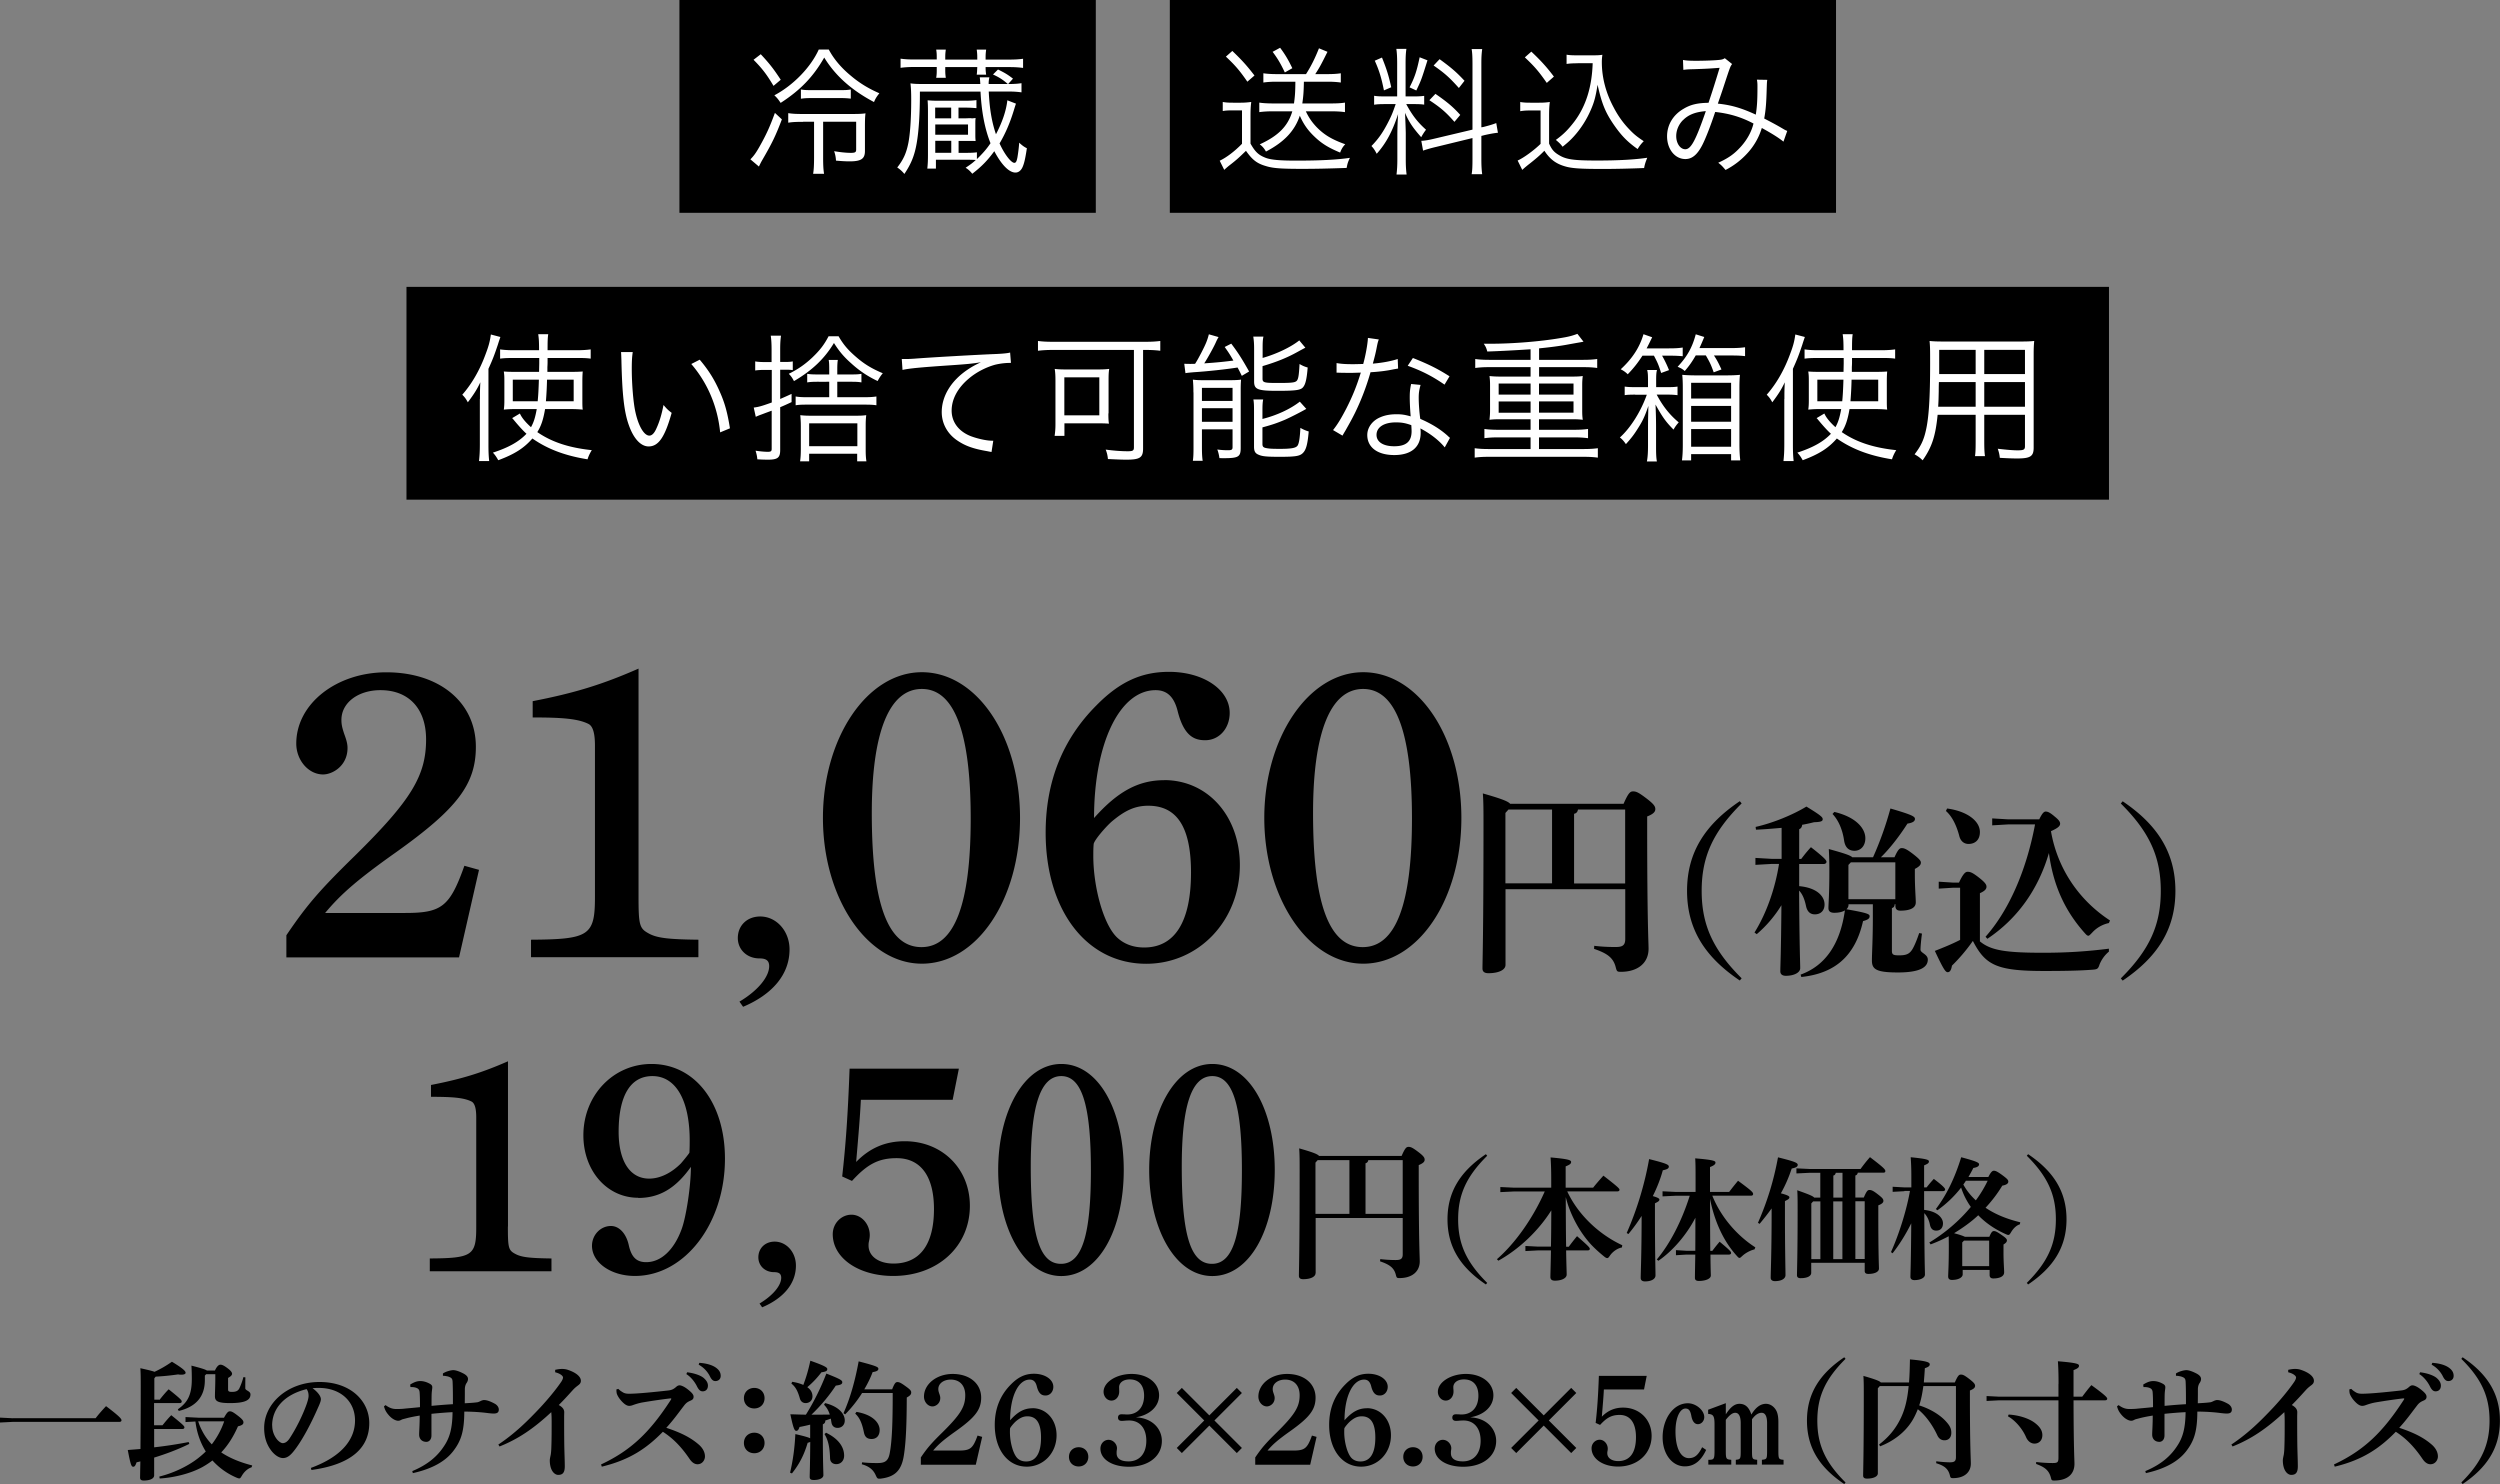
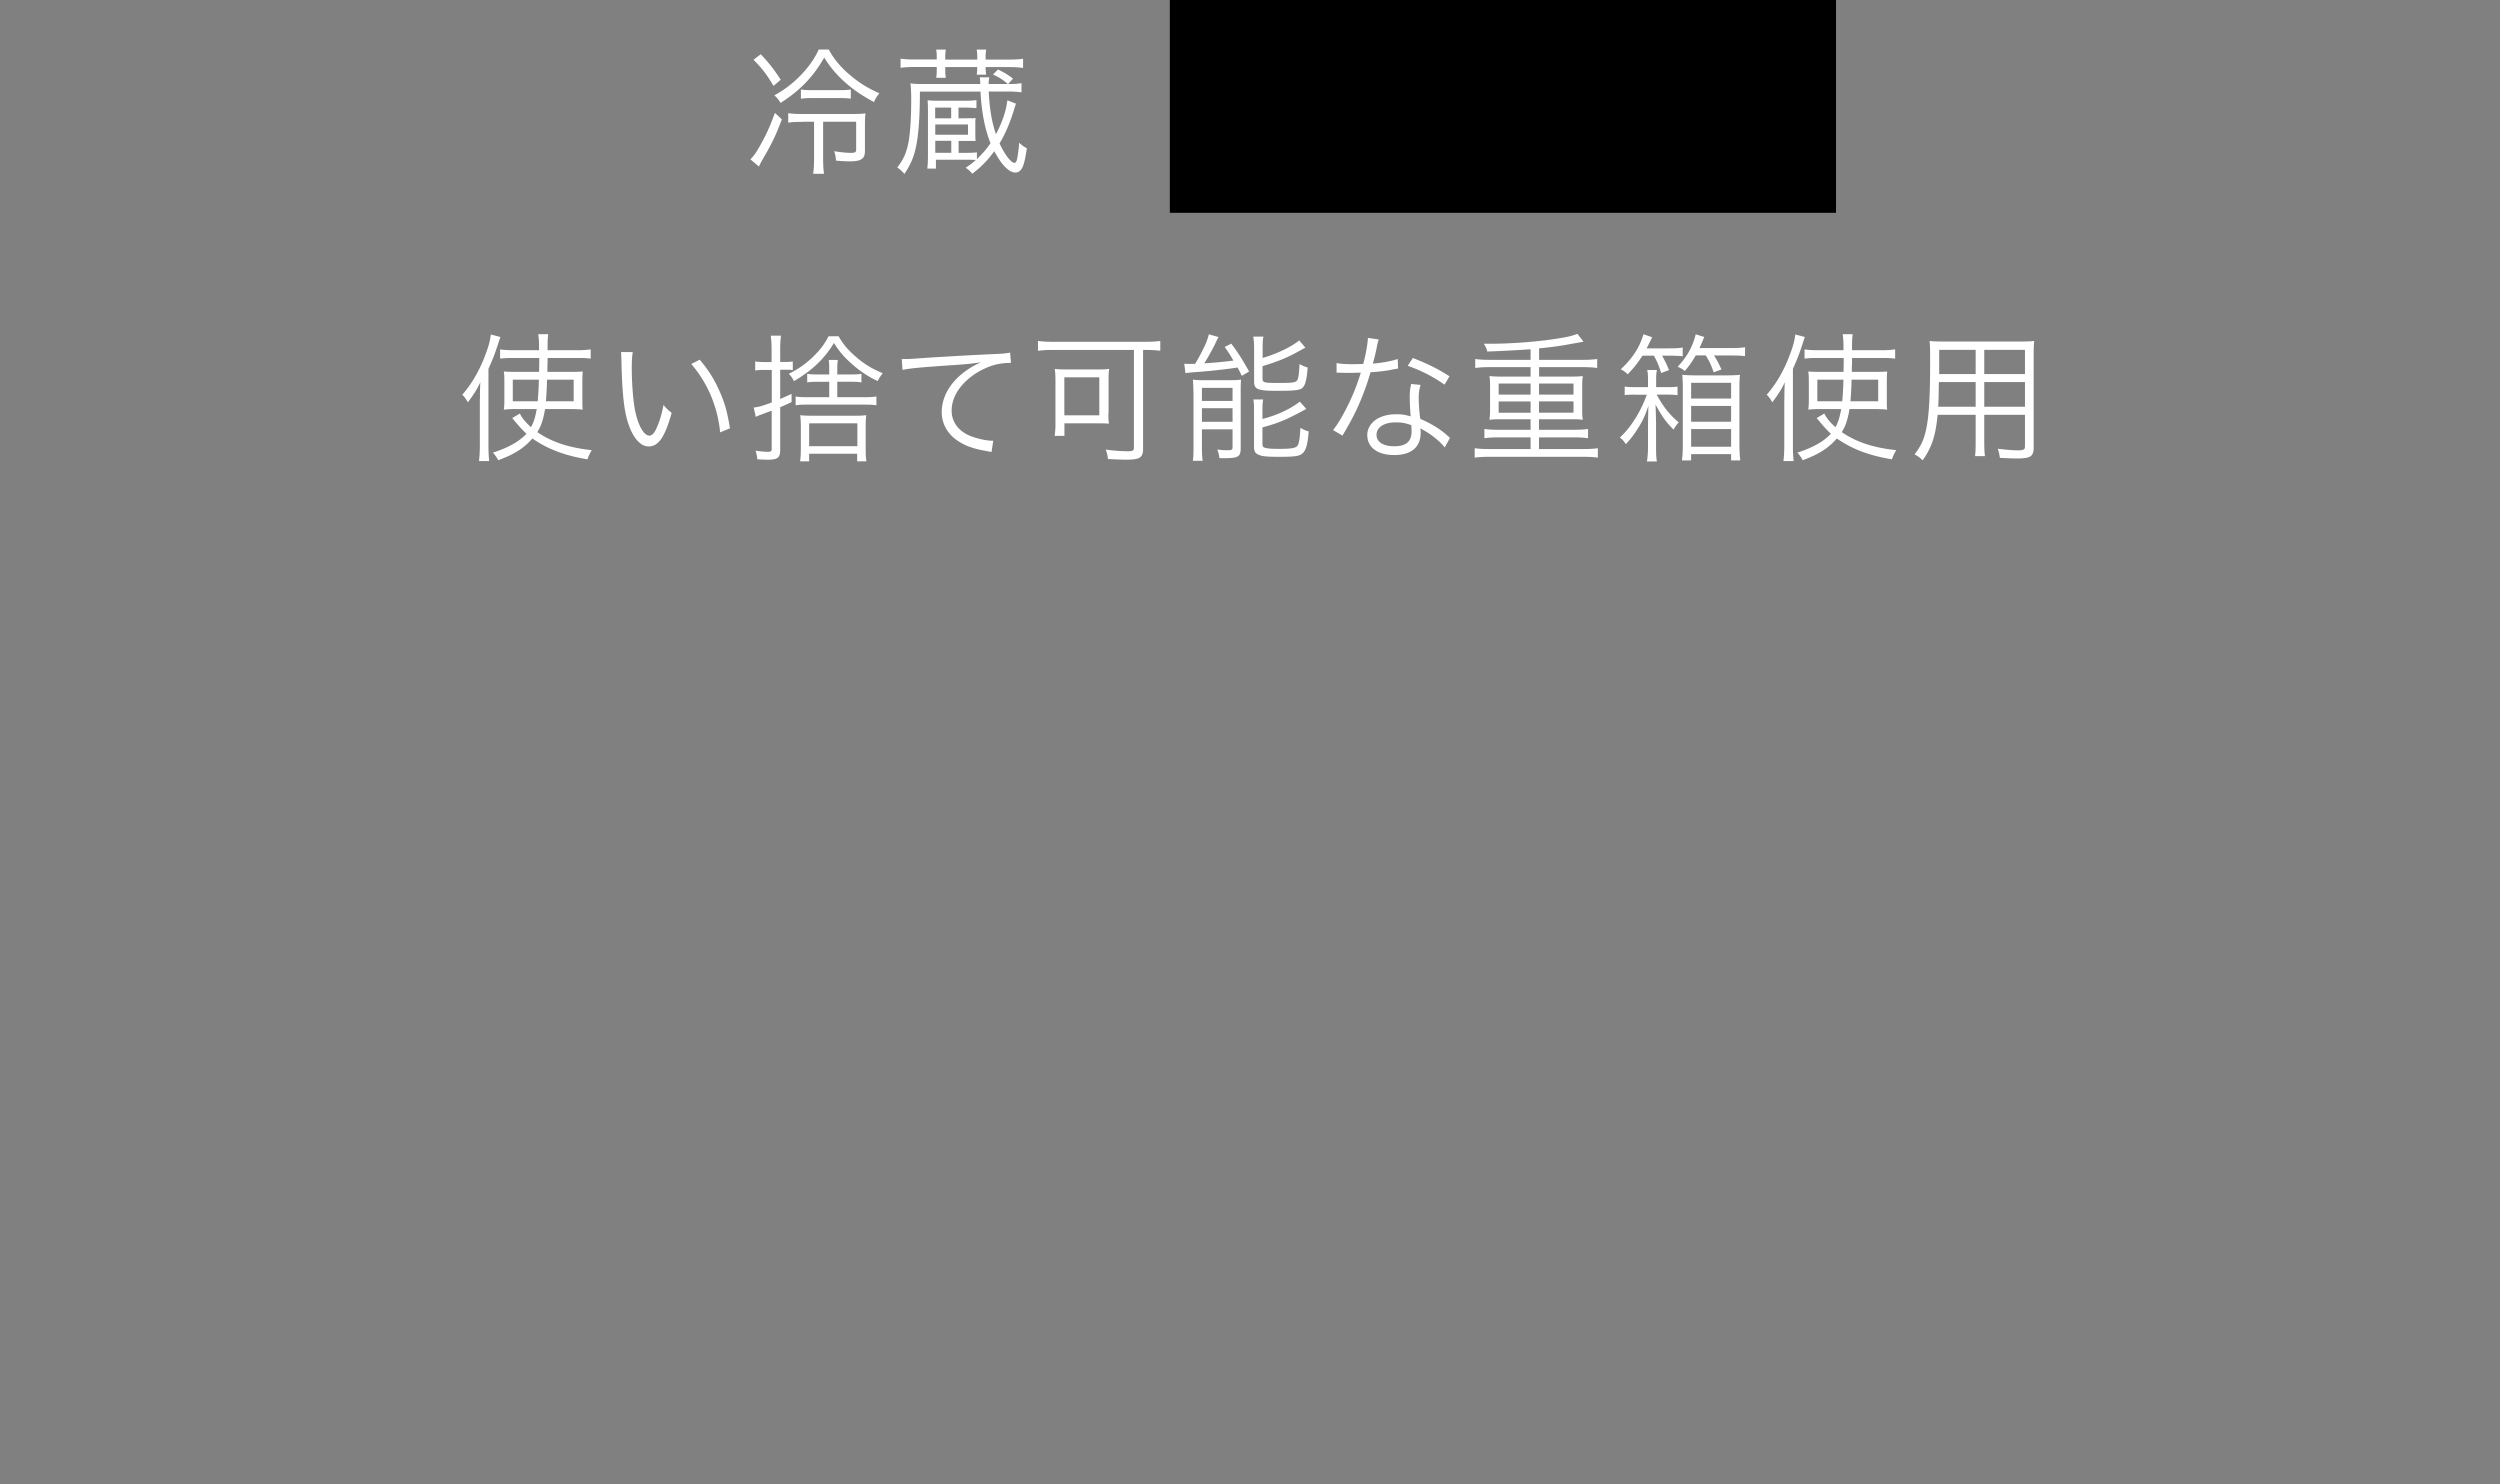
<svg xmlns="http://www.w3.org/2000/svg" id="_レイヤー_2" data-name="レイヤー 2" viewBox="0 0 270.19 160.39">
  <rect x="0" y="0" width="270.19" height="160.39" fill="#808080" stroke="none" />
  <defs>
    <style>.cls-1{fill:#fff}</style>
  </defs>
  <g id="_デザイン" data-name="デザイン">
-     <path d="M30.95 101.08c2.29-3.39 3.7-4.97 7.44-8.63 6.07-5.98 7.66-8.63 7.66-12.54 0-3.3-1.85-5.32-4.93-5.32-2.42 0-4.22 1.36-4.22 3.21 0 .53.09.88.31 1.54.26.7.35 1.1.35 1.5 0 1.94-1.63 2.86-2.64 2.86-1.58 0-2.9-1.54-2.9-3.34 0-4.31 4.36-7.7 9.73-7.7 5.76 0 9.68 3.26 9.68 8.05 0 4.05-2.02 6.69-8.63 11.4-4.09 2.9-5.94 4.49-7.66 6.56h8.63c3.96 0 4.84-.66 6.42-5.1l1.58.44-2.16 9.46H30.95v-2.38zm38.06-4.27c0 3.12.09 3.52 1.06 4.05.92.53 2.2.66 5.41.7v1.89H57.39v-1.89c6.29-.04 6.91-.44 6.91-4.62V80.57c0-1.19-.18-2.07-.7-2.33-1.14-.57-2.86-.7-6.03-.7v-1.76c4.53-.88 7.53-1.8 11.44-3.52v24.56zm10.91 11.44c2.07-1.23 3.21-2.73 3.21-3.83 0-.62-.35-.84-1.06-.84-1.36 0-2.33-.97-2.33-2.2 0-1.36 1.01-2.33 2.42-2.33 1.76 0 3.17 1.58 3.17 3.56 0 2.73-1.89 4.88-5.02 6.2l-.4-.57zm19.71-35.6c5.94 0 10.61 6.91 10.61 15.75s-4.66 15.75-10.61 15.75-10.69-7.13-10.69-15.75 4.75-15.75 10.69-15.75zm-.04 29.71c3.56 0 5.32-4.62 5.32-13.91s-1.76-13.99-5.28-13.99-5.41 4.66-5.41 13.42c0 9.77 1.72 14.48 5.37 14.48zm26.22-18.05c4.75 0 8.19 3.92 8.19 9.2 0 5.98-4.44 10.65-10.12 10.65-6.47 0-10.87-5.81-10.87-14.17 0-5.54 1.85-10.12 5.5-13.77 2.51-2.55 4.88-3.61 7.83-3.61 3.74 0 6.56 1.94 6.56 4.44 0 1.67-1.14 2.95-2.64 2.95-1.1 0-2.29-.35-2.99-3.17-.4-1.58-1.19-2.24-2.38-2.24-3.87 0-6.65 5.72-6.65 13.82 2.51-2.82 4.75-4.09 7.57-4.09zm-7.65 8.19c0 3.3 1.06 7.35 2.55 8.8.79.75 1.8 1.1 2.95 1.1 3.3 0 5.06-2.77 5.06-8.1 0-4.88-1.5-7.22-4.62-7.22-1.45 0-2.55.53-3.96 1.72-.7.62-1.89 2.02-1.94 2.42-.04.44-.04.88-.04 1.28zm29.17-19.85c5.94 0 10.61 6.91 10.61 15.75s-4.66 15.75-10.61 15.75-10.69-7.13-10.69-15.75 4.75-15.75 10.69-15.75zm-.05 29.71c3.56 0 5.32-4.62 5.32-13.91s-1.76-13.99-5.28-13.99-5.41 4.66-5.41 13.42c0 9.77 1.72 14.48 5.37 14.48zm15.43 1.92c0 .55-.75.9-1.85.9-.44 0-.64-.18-.64-.51 0-.81.11-3.7.11-15.6 0-1.43 0-2.38-.07-3.32 2.07.59 2.73.86 2.95 1.12h12.26c.53-1.21.73-1.34 1.03-1.34.33 0 .59.11 1.43.75s.97.88.97 1.17-.22.53-.88.79v.99c0 10.52.15 12.52.15 13.31 0 1.54-1.17 2.49-2.99 2.49-.4 0-.44-.04-.55-.46-.26-1.08-.95-1.54-2.35-2.02l.02-.33c.73.09 1.47.13 2.29.13.7 0 1.06-.13 1.06-.86V96.1h-12.94v8.19zm5.03-8.8v-7.99h-4.71l-.33.37v7.61h5.04zm7.9-7.99h-5.1c-.04.26-.18.42-.42.46v7.53h5.52v-7.99zm12.39 18.48c-3.74-2.52-5.7-5.53-5.7-9.69s1.96-7.17 5.7-9.69l.2.24c-3.11 3.09-4.32 5.78-4.32 9.45s1.21 6.36 4.32 9.45l-.2.24zm6.41-10.2c1.98.18 2.75 1.13 2.75 1.98 0 .65-.4 1.07-1.05 1.07-.59 0-.85-.42-.95-.89-.16-.75-.38-1.29-.75-1.68.04 6.28.12 7.8.12 8.38 0 .5-.69.83-1.56.83-.38 0-.59-.18-.59-.48 0-.57.08-1.96.12-7.15-.69 1.13-1.6 2.22-2.67 3.13l-.24-.18c1.31-2.1 2.24-4.79 2.65-7.41h-.81l-1.74.1v-.75l1.74.1h1.09v-3.35c-.91.08-1.84.16-2.77.2l-.04-.3c1.94-.44 4.06-1.33 5.49-2.2 1.66 1.01 1.76 1.17 1.76 1.37s-.16.3-.93.32c-.4.1-.83.2-1.29.28-.02.26-.14.4-.32.48v3.21h.22c.32-.42.59-.77 1.05-1.27 1.58 1.23 1.68 1.45 1.68 1.58s-.12.24-.32.24h-2.63v2.4zm.14 9.57c2.71-.97 4.3-3.33 4.81-6.95-.26.16-.63.26-1.15.26-.44 0-.63-.18-.63-.51 0-.48.1-1.49.1-3.96 0-.99-.02-1.72-.06-2.42 1.74.48 2.34.69 2.54.89h2.24a35.77 35.77 0 001.88-5.27c2.38.69 2.65.87 2.65 1.13 0 .24-.24.42-.81.5-.95 1.49-2 2.79-2.87 3.64h1.47c.36-.81.55-.99.77-.99.26 0 .51.08 1.25.65.67.52.83.73.83.91 0 .24-.14.42-.65.69v.63c0 1.41.1 2.48.1 2.99 0 .61-.63.89-1.66.89-.34 0-.54-.14-.54-.5v-.2h-.08c-.02.26-.1.36-.3.42v4.65c0 .42.22.46.79.46.75 0 1.11-.14 1.43-.67.26-.44.51-1.09.73-1.74l.3.06c-.1.73-.16 1.43-.16 1.74 0 .36.79.48.79 1.07 0 .77-.73 1.39-3.23 1.39-2.34 0-2.81-.34-2.81-1.29 0-.85.1-2.24.1-4.63v-1.45h-2.63v.08c0 .16-.08.32-.22.46 2.3.4 2.5.53 2.5.75 0 .24-.16.38-.71.53-.85 3.8-3.07 5.66-6.67 6.04l-.08-.26zm3.67-17.59c2.38.57 3.35 1.8 3.35 2.85 0 .85-.53 1.35-1.17 1.35-.69 0-1.03-.44-1.13-1.13-.16-1.09-.57-2.14-1.25-2.85l.2-.22zm1.78 5.45l-.26.28v3.7h5.07V93.2h-4.81zm27.9 9.64c-.46.38-.79.85-1.01 1.37-.16.5-.24.55-.75.59-1.29.1-2.81.14-5.23.14-5.13 0-6.36-.61-7.72-3.25-.69.99-1.49 1.92-2.26 2.67-.08.48-.22.71-.46.71s-.46-.32-1.39-2.3c.97-.38 1.88-.75 2.73-1.19v-5.64h-.73l-1.58.1v-.75l1.58.1h.61c.4-.87.67-1.17.91-1.17.28 0 .5.04 1.25.63.73.57.81.79.81.99 0 .24-.18.46-.71.69v5.21c1.19.99 2.81 1.23 6.85 1.23 2.52 0 4.69-.14 7.09-.44v.3zm-17.49-15.46c2.2.3 3.54 1.37 3.54 2.54 0 .87-.53 1.29-1.23 1.29-.48 0-.85-.3-.99-.83-.3-1.17-.79-2.16-1.45-2.73l.12-.26zm9.96 1.16c.34-.71.53-.83.69-.83.22 0 .46.1.95.52.42.34.61.55.61.79s-.2.46-.99.81c.71 4.1 3.07 7.49 6.38 9.65l-.12.28c-.67.14-1.33.5-1.82 1.05-.2.2-.3.32-.4.32-.12 0-.22-.1-.38-.28-2.22-2.48-3.43-5.27-3.88-8.66-1.17 4-3.45 7.13-6.65 9.27l-.2-.22c2.44-2.75 4.38-6.99 5.35-12.14h-2.93l-1.7.1v-.75l1.7.1h3.39zm8.81 17.2c3.11-3.09 4.32-5.78 4.32-9.45s-1.21-6.36-4.32-9.45l.2-.24c3.74 2.52 5.7 5.53 5.7 9.69s-1.96 7.17-5.7 9.69l-.2-.24zM54.89 132.56c0 2.27.06 2.56.77 2.94.67.38 1.6.48 3.94.51v1.38H46.45v-1.38c4.58-.03 5.02-.32 5.02-3.36v-11.9c0-.86-.13-1.5-.51-1.7-.83-.42-2.08-.51-4.38-.51v-1.28c3.3-.64 5.47-1.31 8.32-2.56v17.85zm14.08-3.11c-3.36 0-5.92-2.91-5.92-6.75 0-4.32 3.23-7.71 7.36-7.71 4.7 0 7.94 4.22 7.94 10.24 0 7.01-4.35 12.67-9.73 12.67-2.59 0-4.64-1.44-4.64-3.26 0-1.18.93-2.14 2.05-2.14.86 0 1.63.77 1.92 2.05.29 1.34.86 1.86 1.89 1.86 1.57 0 2.98-1.28 3.81-3.52.51-1.34 1.02-4.74 1.02-6.78-1.66 2.34-3.42 3.36-5.7 3.36zm5.57-6.17c0-4.38-1.5-6.98-4.03-6.98-2.37 0-3.65 2.11-3.65 6.02 0 3.17 1.22 5.06 3.3 5.06 1.15 0 2.37-.58 3.42-1.63.26-.29.93-1.12.93-1.18.03-.54.03-1.09.03-1.28zm7.55 17.6c1.5-.9 2.34-1.98 2.34-2.78 0-.45-.26-.61-.77-.61-.99 0-1.7-.7-1.7-1.6 0-.99.74-1.7 1.76-1.7 1.28 0 2.3 1.15 2.3 2.59 0 1.98-1.38 3.55-3.65 4.51l-.29-.42zm8.93-13.73c.38-3.39.61-6.53.8-11.65h11.81l-.67 3.36h-9.92c-.1 1.92-.22 3.33-.51 6.72 1.5-1.54 3.2-2.24 5.25-2.24 4.06 0 7.04 2.98 7.04 6.98 0 4.38-3.46 7.58-8.29 7.58-3.71 0-6.53-1.92-6.53-4.51 0-1.18.93-2.11 2.02-2.11S94 132.3 94 133.49c0 .22-.03.42-.1.74-.03.16-.03.26-.03.38 0 1.18 1.12 1.95 2.69 1.95 2.85 0 4.38-2.05 4.38-5.89 0-3.55-1.44-5.5-4.03-5.5-1.95 0-3.17.64-4.83 2.46l-1.06-.48zm23.68-12.16c4.03 0 6.75 5.02 6.75 11.46s-2.72 11.46-6.75 11.46-6.82-5.18-6.82-11.46 2.78-11.46 6.82-11.46zm-.03 21.6c2.34 0 3.23-3.33 3.23-10.11s-.9-10.18-3.2-10.18-3.3 3.36-3.3 9.76c0 7.14.86 10.53 3.26 10.53zm16.35-21.6c4.03 0 6.75 5.02 6.75 11.46s-2.72 11.46-6.75 11.46-6.82-5.18-6.82-11.46 2.78-11.46 6.82-11.46zm-.03 21.6c2.34 0 3.23-3.33 3.23-10.11s-.9-10.18-3.2-10.18-3.3 3.36-3.3 9.76c0 7.14.86 10.53 3.26 10.53zm11.19 1c0 .4-.54.66-1.34.66-.32 0-.46-.13-.46-.37 0-.59.08-2.69.08-11.35 0-1.04 0-1.73-.05-2.42 1.5.43 1.98.62 2.15.82h8.92c.38-.88.53-.98.75-.98.24 0 .43.08 1.04.54.61.46.7.64.7.85s-.16.38-.64.58v.72c0 7.65.11 9.11.11 9.68 0 1.12-.85 1.81-2.18 1.81-.29 0-.32-.03-.4-.34-.19-.78-.69-1.12-1.71-1.47l.02-.24c.53.06 1.07.1 1.66.1.51 0 .77-.1.77-.62v-3.92h-9.41v5.95zm3.66-6.4v-5.81h-3.43l-.24.27v5.54h3.67zm5.75-5.81h-3.71c-.03.19-.13.3-.3.34v5.47h4.02v-5.81zm9 13.44c-2.72-1.83-4.15-4.02-4.15-7.04s1.43-5.21 4.15-7.04l.14.17c-2.26 2.25-3.14 4.21-3.14 6.87s.88 4.62 3.14 6.87l-.14.17zm14.71-4c-.5.09-1.01.45-1.31.89-.13.19-.19.26-.29.26-.07 0-.16-.04-.29-.14-.5-.4-.99-.84-1.44-1.31-1.07-1.17-1.87-2.56-2.42-4.05-.13-.36-.23-.72-.33-1.09.01 1.79.01 3.57.04 5.36h.29c.27-.37.55-.73.89-1.14 1.28 1.11 1.38 1.25 1.38 1.38 0 .09-.09.16-.23.16h-2.33c.03 1.69.06 2.3.06 2.61 0 .4-.56.66-1.28.66-.32 0-.48-.14-.48-.39 0-.32.03-1.01.06-2.88h-1.41l-1.35.07v-.55l1.35.07h1.41c.03-1.31.03-2.61.04-3.92-1.37 2.19-3.47 4.19-5.72 5.44l-.16-.16c2-1.73 3.92-4.48 5.17-7.32h-3.33l-1.47.07v-.55l1.47.07h4.03v-.92c0-1.02-.03-1.74-.07-2.35 1.92.17 2.22.29 2.22.49s-.16.3-.59.48v2.3h2.97c.27-.35.68-.82 1.11-1.3 1.6 1.24 1.74 1.4 1.74 1.53 0 .1-.09.17-.23.17h-5.42c1.17 2.52 3.43 4.65 5.95 5.82l-.04.22zm.51-1.57c1.09-2.46 1.94-5.26 2.42-7.98 1.79.45 2.13.59 2.13.81 0 .2-.17.3-.65.4-.24.88-.6 1.83-1.08 2.79.5.14.71.26.71.36 0 .17-.12.24-.48.42v1.37c0 3.83.06 5.89.06 6.42 0 .39-.45.65-1.14.65-.3 0-.46-.14-.46-.37 0-.58.1-2.69.1-6.71-.43.68-.91 1.34-1.43 1.96l-.19-.12zm9.26-4c.91 2.26 2.64 4.28 4.64 5.56l-.09.22c-.43.1-.95.37-1.3.69-.16.14-.23.23-.32.23s-.16-.07-.29-.22c-1.47-1.61-2.42-3.76-2.9-6.17.01 1.87.01 3.76.03 5.63h.22c.27-.36.5-.65.79-.99 1.17.97 1.24 1.09 1.24 1.22 0 .1-.09.17-.23.17h-2c.01 1.64.04 2.09.04 2.26 0 .36-.58.59-1.3.59-.29 0-.42-.12-.42-.33 0-.27.01-.89.04-2.52h-.95l-1.14.07v-.55l1.14.07h.95c.01-1.2.01-2.38.01-3.57-.95 1.84-2.45 3.59-4 4.65l-.17-.14c1.4-1.66 2.69-4.12 3.56-6.89h-1.5l-1.44.07v-.55l1.44.07h2.13v-1.4c0-.99 0-1.63-.04-2.23 2.06.17 2.19.29 2.19.46 0 .16-.12.3-.59.48v2.69h2.07c.3-.4.59-.76.96-1.21 1.48 1.09 1.63 1.25 1.63 1.44 0 .12-.1.17-.2.17h-4.22zm4.93 2.89c1.02-2.33 1.7-4.57 2.16-7.06 1.79.45 2.13.59 2.13.81 0 .2-.17.3-.65.4-.3.92-.68 1.8-1.17 2.68.66.17.92.3.92.42 0 .17-.12.24-.48.42v1.37c0 3.89.06 6.09.06 6.63 0 .39-.45.65-1.14.65-.3 0-.46-.14-.46-.37 0-.58.1-2.85.1-6.94v-.55c-.39.55-.82 1.09-1.3 1.67l-.19-.12zm11.43-2.71c.32-.75.43-.82.62-.82.2 0 .39.07.89.46.52.4.61.53.61.72 0 .17-.14.32-.55.48v.92c0 4.55.07 5.62.07 5.91 0 .36-.46.58-1.15.58-.26 0-.39-.1-.39-.32v-.88h-5.78v1.08c0 .36-.43.58-1.15.58-.26 0-.39-.1-.39-.32 0-.5.07-2.2.07-6.99 0-.94 0-1.63-.04-2.19 1.28.45 1.7.63 1.83.79h.66v-2.68h-1.14l-1.44.07v-.55l1.44.07h5.49c.29-.4.63-.84 1.02-1.28 1.51 1.15 1.66 1.33 1.66 1.51 0 .12-.1.17-.2.17h-2.78c-.03.17-.12.27-.26.3v2.38h.91zm-5.47.41l-.2.22v6.02h.98v-6.24h-.78zm3.17-3.09h-.73c-.03.17-.12.27-.26.3v2.38h.99v-2.68zm-1 3.09v6.24h.99v-6.24h-.99zm3.4 6.23v-6.24h-1.01v6.24h1.01zm4.29-7.33l-1.27.07v-.55l1.27.07h.75v-1.17c0-.89-.03-1.53-.07-2.09 1.7.17 1.97.27 1.97.45 0 .19-.13.26-.52.43v2.38h.27c.23-.3.45-.56.78-.92 1.17.89 1.22 1.05 1.22 1.15s-.09.17-.23.17h-2.04v2.03c1.47.16 2.04.89 2.04 1.45 0 .43-.22.79-.73.79-.33 0-.59-.16-.69-.68-.1-.5-.33-.92-.6-1.21.01 5.13.07 6.24.07 6.64 0 .36-.5.6-1.14.6-.27 0-.43-.13-.43-.35 0-.4.06-1.44.09-5.79-.55 1.11-1.22 2.22-2.02 3.24l-.17-.13c.91-2.02 1.71-4.64 2.05-6.61h-.59zm2.67 5.56c1.7-1.02 3.26-2.35 4.51-3.86-.46-.65-.81-1.35-1.05-2.09-.76.98-1.64 1.8-2.56 2.45l-.17-.13c1.14-1.5 2.03-3.3 2.74-5.6 1.6.43 1.93.58 1.93.76 0 .17-.12.32-.62.4-.16.33-.35.66-.53.98h2.15c.29-.58.45-.68.6-.68.17 0 .33.06.85.43.63.46.71.58.71.75 0 .19-.19.35-.65.43-.53.88-1.14 1.67-1.81 2.39 1.05.71 2.3 1.22 3.75 1.57l-.04.22c-.39.12-.72.46-.95.85-.13.22-.19.3-.3.3-.07 0-.17-.04-.3-.1-1.12-.5-2.13-1.18-2.95-2.03-.79.75-1.69 1.37-2.61 1.94.32.09.62.17.94.29.07.03.16.06.23.1H215c.2-.48.32-.62.48-.62.19 0 .33.06.89.45.42.29.53.42.53.55 0 .16-.1.29-.37.45v.88c0 .99.07 1.76.07 2.13 0 .45-.5.66-1.18.66-.25 0-.39-.12-.39-.37v-.55h-2.91v.48c0 .3-.4.6-1.17.6-.26 0-.4-.13-.4-.37 0-.35.07-1.12.07-3.26 0-.36-.01-.69-.01-1.09-.63.33-1.28.63-1.96.88l-.12-.19zm6.49 2.55v-2.77h-2.72l-.19.2v2.56h2.91zm-2.52-9.23c-.09.14-.17.27-.27.4.35.65.82 1.22 1.35 1.71.49-.66.92-1.37 1.28-2.12h-2.36zm6.59 11.03c2.26-2.25 3.14-4.21 3.14-6.87s-.88-4.62-3.14-6.87l.14-.17c2.72 1.83 4.15 4.02 4.15 7.04s-1.43 5.21-4.15 7.04l-.14-.17zM1.4 153.27h8.94c.34-.45.73-.88 1.12-1.3 1.54 1.16 1.67 1.39 1.67 1.53 0 .1-.08.17-.22.17H1.4l-1.4.07v-.53l1.4.07zm15.88-2.03c.29-.36.6-.74.95-1.09 1.36 1.09 1.41 1.19 1.41 1.32 0 .1-.08.17-.22.17h-2.77v2.4h.91c.29-.36.6-.74.95-1.09 1.36 1.09 1.42 1.19 1.42 1.32 0 .1-.08.17-.22.17h-3.05v1.98c1.36-.15 2.59-.35 3.73-.57l.07.2c-1.26.62-2.54 1.09-3.8 1.48v1.92c0 .35-.45.56-1.13.56-.27 0-.39-.1-.39-.31s.01-.7.03-1.76c-.14.04-.27.07-.41.1-.11.32-.2.48-.35.48-.2 0-.29-.15-.6-1.81.48-.04.92-.07 1.37-.11.01-1.48.03-3.64.03-6.75 0-.81 0-1.41-.04-1.98.81.18 1.27.29 1.53.39.63-.29 1.29-.67 1.88-1.09 1.34.81 1.48 1.05 1.48 1.2 0 .11-.15.2-.45.2-.11 0-.22 0-.36-.03-.76.11-1.61.2-2.42.24l-.15.18v2.31h.63zm2.77 2.44v-.53l1.4.07h2.76c.32-.57.45-.69.63-.69s.34.06.94.53c.43.34.53.5.53.66 0 .18-.1.32-.59.43-.48 1.09-1.06 2.03-1.81 2.82.9.6 1.99 1.06 3.35 1.41l-.07.2c-.45.15-.81.5-1.05.91-.13.21-.17.29-.29.29-.07 0-.15-.03-.28-.08a7.431 7.431 0 01-2.61-1.86c-.32.25-.69.49-1.06.7-1.26.7-3.08 1.16-4.64 1.25l-.04-.21c1.43-.35 2.97-1.05 4.12-1.93.32-.25.62-.5.9-.78-.62-1.01-.97-2.07-1.12-3.24l-1.06.06zm2.23-5.16l-.14.15v.49c0 1.81-.99 2.89-2.82 3.33l-.1-.18c1.06-.73 1.51-1.57 1.51-3.26 0-.5-.01-.94-.04-1.46 1.05.27 1.5.41 1.67.53h.87c.24-.52.45-.63.59-.63.17 0 .36.07.77.38.34.25.49.45.49.6s-.14.29-.43.45v1.26c0 .2.13.25.42.25.42 0 .67-.1.81-.41.17-.36.32-.78.43-1.19l.21.03c-.01.42-.01.95-.01 1.18 0 .25.56.29.56.66 0 .6-.53.94-2.2.94-1.32 0-1.64-.2-1.64-.74 0-.38.04-1.22.04-1.89v-.49h-.99zm-.86 5.09c.11.35.24.67.41.99.28.56.63 1.05 1.06 1.5.57-.74 1.04-1.6 1.34-2.49h-2.82zm12.17 5.04c3.47-1.27 4.78-3.18 4.78-5.13 0-2.1-1.6-3.52-3.92-3.52-.25 0-.48.01-.67.03.66.49.9.92.9 1.19 0 .28-.22.71-.45 1.23-.56 1.26-1.44 3-2.31 4.16-.46.62-.83.97-1.34.97-.43 0-.94-.35-1.32-.88-.45-.63-.71-1.37-.71-2.38 0-2.65 2.55-4.96 5.98-4.96s5.38 2.11 5.38 4.44c0 2.62-1.86 4.47-6.25 5.07l-.06-.22zm-4.17-4.59c0 .57.18 1.04.46 1.43.18.25.48.48.67.48.25 0 .5-.14.74-.5.7-1.06 1.37-2.4 1.82-3.63.1-.28.24-.71.24-.98 0-.21-.03-.48-.21-.73-2.41.59-3.73 2.09-3.73 3.94zm15.14 4.93c1.78-.74 2.77-1.69 3.43-2.7.62-.92.9-1.93.92-3.67-.8.04-1.6.11-2.28.18v2.34c0 .43-.25.69-.55.69-.5 0-.78-.34-.78-.78 0-.38.06-1.01.06-2.06-.5.08-1.01.18-1.4.28-.2.06-.45.11-.53.15-.14.07-.24.13-.39.13-.28 0-.69-.21-1.04-.62-.29-.34-.41-.59-.5-.94l.17-.13c.38.28.73.42 1.12.42.25 0 .57 0 .84-.03.57-.06 1.12-.1 1.76-.17 0-.53 0-1.12-.04-1.61-.03-.35-.22-.43-.42-.5a1.49 1.49 0 00-.43-.06h-.14l-.03-.27c.46-.29.78-.38 1.09-.38.35 0 .7.11 1.01.28.21.11.29.22.29.39 0 .13-.03.27-.04.39-.03.24-.04.42-.04 1.62.73-.07 1.44-.13 2.31-.18 0-.8 0-1.65-.03-2.31-.01-.32-.04-.45-.21-.56-.04-.03-.22-.11-.36-.14-.15-.03-.31-.06-.48-.06v-.25c.31-.21.84-.36 1.13-.36.22 0 .6.11 1.08.36.42.22.5.43.5.6 0 .15-.07.31-.14.41-.13.18-.2.43-.2.71 0 .41 0 .87-.01 1.5.5-.03.81-.04 1.3-.1.15-.01.28-.08.43-.15.08-.04.25-.1.35-.1.31 0 .71.15 1.15.39.29.15.45.41.45.64 0 .34-.22.43-.56.43-.28 0-.78-.07-1.04-.1-.67-.07-1.46-.11-2.13-.11-.01 2.13-.34 3.17-1.22 4.3-.8 1.02-2.14 1.86-4.34 2.35l-.07-.25zm15.43-10.94c.25-.06.5-.1.76-.1.22 0 .43.03.63.1.81.27 1.4.7 1.4 1.18 0 .27-.17.39-.28.48-.2.15-.36.27-.6.53-.56.62-.94 1.04-1.51 1.61.46.25.59.52.59.77 0 .1-.01.32-.01.55 0 .71 0 1.62.01 2.56.01 1.15.06 2.05.06 2.75s-.25.92-.71.92c-.41 0-.91-.48-.91-1.58 0-.14.06-.41.1-.59.03-.17.06-.46.07-.9.03-.73.03-1.86.03-2.56 0-.55-.01-.84-.04-1.15-1.88 1.75-3.54 2.89-5.59 3.71l-.13-.21c1.77-1.18 3.14-2.52 4.51-3.98.85-.91 1.75-2 2.3-2.82.11-.17.18-.34.18-.45 0-.14-.24-.41-.85-.56v-.27zm6.85 2.07c.13.13.25.22.48.36.18.11.39.15.67.15.95 0 2.86-.2 4.2-.35.41-.04.62-.15.91-.41.11-.1.24-.15.34-.15.15 0 .45.1.83.39.56.43.69.64.69.84s-.08.32-.32.42c-.25.11-.46.21-.7.53-.62.8-1.13 1.54-1.93 2.41 1.6.53 2.63 1.06 3.47 1.78.42.35.71.81.71 1.32 0 .36-.27.84-.81.84-.25 0-.55-.13-.85-.57-.78-1.15-1.67-2.16-2.89-2.94-1.71 1.75-3.54 3.03-6.6 3.77l-.08-.24c3.29-1.54 5.31-3.54 7.52-6.95.03-.04.07-.11.07-.15 0-.03-.04-.04-.08-.04-.03 0-.07.01-.1.01-1.08.13-2.12.29-2.94.43-.34.06-.71.17-1.04.29-.1.04-.25.08-.38.08-.24 0-.52-.15-.91-.6-.29-.34-.42-.63-.45-.77-.03-.15-.03-.29-.03-.41l.22-.06zm7.41-1.81c.55.06 1.33.25 1.77.59.29.24.49.52.49.85 0 .41-.25.62-.57.62-.28 0-.45-.2-.64-.59-.22-.43-.63-.97-1.12-1.27l.08-.2zm1.33-1.02c.6.04 1.27.17 1.75.49.41.28.56.57.56.92s-.25.56-.57.56c-.2 0-.38-.08-.59-.5a2.92 2.92 0 00-1.22-1.27l.07-.2zm7.05 3.82c0 .64-.46 1.11-1.11 1.11s-1.12-.46-1.12-1.11.48-1.11 1.12-1.11 1.11.46 1.11 1.11zm0 4.84c0 .64-.46 1.11-1.11 1.11s-1.12-.46-1.12-1.11.48-1.11 1.12-1.11 1.11.46 1.11 1.11zm4.93-1.98c-.41.1-.84.2-1.15.25-.1.32-.21.42-.35.42-.18 0-.31-.2-.64-1.79.6.01 1.15.04 1.68.04.83-1.32 1.58-2.82 2.21-4.44 1.58.62 1.72.74 1.72.94 0 .18-.13.29-.7.36-.7 1.06-1.54 2.09-2.63 3.14.66 0 1.32 0 1.98-.01-.14-.45-.34-.78-.62-1.06l.11-.18c1.4.34 2.13 1.11 2.13 1.88 0 .5-.35.8-.78.8-.35 0-.6-.2-.66-.59-.03-.14-.04-.28-.07-.41-.2.07-.39.14-.59.2-.01.27-.1.32-.27.42v.94c0 3.19.06 4.2.06 4.55 0 .31-.42.52-1.02.52-.34 0-.46-.08-.46-.34 0-.28.04-1.09.06-3.78-.07.04-.15.07-.28.1-.34 1.15-.81 2.2-1.7 3.31l-.2-.08c.32-1.37.49-2.62.57-4.17.97.22 1.4.35 1.6.45V154zm-1.94-4.63c.5.08.9.2 1.2.34.34-.91.55-1.64.76-2.62 1.71.6 1.83.76 1.83.91 0 .18-.14.28-.63.34-.43.56-.9 1.08-1.53 1.61.41.29.56.64.56.99 0 .46-.34.73-.74.73-.29 0-.53-.17-.62-.49-.24-.85-.48-1.27-.92-1.62l.08-.18zm3.65 5.5c1.29.62 1.96 1.5 1.96 2.48 0 .57-.38.92-.85.92-.36 0-.66-.21-.67-.64-.04-1.25-.21-1.95-.6-2.61l.17-.15zm7.15-4.69c.27-.69.39-.78.57-.78.2 0 .38.08.9.46.49.35.59.48.59.66 0 .21-.11.34-.48.55-.01 2.66-.07 4.69-.31 6.22-.25 1.68-.98 2.35-2.48 2.54-.07.01-.13.01-.18.01-.21 0-.25-.08-.38-.36-.27-.62-.73-.98-1.51-1.2l.03-.21c.53.06.99.08 1.65.08.81 0 1.18-.2 1.34-1.08.25-1.33.32-3.31.32-6.49h-3.31c-.52.83-1.15 1.62-1.83 2.31l-.18-.13c.71-1.57 1.25-3.47 1.64-5.6 2 .52 2.13.62 2.13.81 0 .15-.13.28-.62.35-.22.6-.53 1.23-.9 1.86h3zm-3.86 2.44c1.82.31 2.51 1.22 2.51 1.96 0 .62-.35.97-.87.97-.48 0-.73-.22-.83-.71-.21-1.04-.48-1.61-.94-2.03l.13-.18zm6.95 4.94c.73-1.08 1.18-1.58 2.37-2.75 1.93-1.91 2.44-2.75 2.44-3.99 0-1.05-.59-1.69-1.57-1.69-.77 0-1.34.43-1.34 1.02 0 .17.03.28.1.49.08.22.11.35.11.48 0 .62-.52.91-.84.91-.5 0-.92-.49-.92-1.06 0-1.37 1.39-2.45 3.1-2.45 1.83 0 3.08 1.04 3.08 2.56 0 1.29-.64 2.13-2.75 3.63-1.3.92-1.89 1.43-2.44 2.09h2.75c1.26 0 1.54-.21 2.05-1.62l.5.14-.69 3.01h-5.94v-.76zm12.07-5.34c1.51 0 2.61 1.25 2.61 2.93 0 1.91-1.41 3.39-3.22 3.39-2.06 0-3.46-1.85-3.46-4.51 0-1.76.59-3.22 1.75-4.38.8-.81 1.55-1.15 2.49-1.15 1.19 0 2.09.62 2.09 1.41 0 .53-.36.94-.84.94-.35 0-.73-.11-.95-1.01-.13-.5-.38-.71-.76-.71-1.23 0-2.12 1.82-2.12 4.4.8-.9 1.51-1.3 2.41-1.3zm-2.43 2.61c0 1.05.34 2.34.81 2.8.25.24.57.35.94.35 1.05 0 1.61-.88 1.61-2.58 0-1.55-.48-2.3-1.47-2.3-.46 0-.81.17-1.26.55-.22.2-.6.64-.62.77-.01.14-.01.28-.01.41zm8.47 2.65c0 .6-.43 1.04-1.04 1.04s-1.05-.43-1.05-1.04.45-1.04 1.05-1.04 1.04.43 1.04 1.04zm3.33-7.3c.01.08.01.21.01.25 0 .53-.35.97-.84.97s-.85-.45-.85-.95c0-1.05 1.4-1.93 3.03-1.93 1.71 0 2.97.97 2.97 2.31 0 1.2-1.01 2.14-2.52 2.38 1.82.07 2.82 1.27 2.82 2.55 0 1.65-1.44 2.79-3.56 2.79-1.81 0-3.08-.8-3.08-1.96 0-.53.38-.95.88-.95s.91.46.91.91c0 .06-.01.15-.03.27-.01.07-.01.18-.01.27 0 .42.24.88 1.29.88 1.18 0 1.92-.84 1.92-2.23s-.74-2.19-1.85-2.19c-.17 0-.35.01-.55.03-.1.01-.2.01-.28.01-.24 0-.38-.13-.38-.35 0-.24.14-.36.38-.36.08 0 .24 0 .38.01.08.01.15.01.24.01 1.11 0 1.82-.78 1.82-2.03 0-1.13-.57-1.76-1.55-1.76-.78 0-1.15.42-1.15.83 0 .07 0 .14.01.25zm13.27.4l-2.97 2.97 2.97 2.97-.55.55-2.97-2.97-2.97 2.97-.55-.55 2.97-2.97-2.97-2.97.55-.55 2.97 2.97 2.97-2.97.55.55zm1.43 6.98c.73-1.08 1.18-1.58 2.37-2.75 1.93-1.91 2.44-2.75 2.44-3.99 0-1.05-.59-1.69-1.57-1.69-.77 0-1.34.43-1.34 1.02 0 .17.03.28.1.49.08.22.11.35.11.48 0 .62-.52.91-.84.91-.5 0-.92-.49-.92-1.06 0-1.37 1.39-2.45 3.1-2.45 1.83 0 3.08 1.04 3.08 2.56 0 1.29-.64 2.13-2.75 3.63-1.3.92-1.89 1.43-2.44 2.09h2.75c1.26 0 1.54-.21 2.05-1.62l.5.14-.69 3.01h-5.94v-.76zm12.07-5.34c1.51 0 2.61 1.25 2.61 2.93 0 1.91-1.41 3.39-3.22 3.39-2.06 0-3.46-1.85-3.46-4.51 0-1.76.59-3.22 1.75-4.38.8-.81 1.55-1.15 2.49-1.15 1.19 0 2.09.62 2.09 1.41 0 .53-.36.94-.84.94-.35 0-.73-.11-.95-1.01-.13-.5-.38-.71-.76-.71-1.23 0-2.12 1.82-2.12 4.4.8-.9 1.51-1.3 2.41-1.3zm-2.44 2.61c0 1.05.34 2.34.81 2.8.25.24.57.35.94.35 1.05 0 1.61-.88 1.61-2.58 0-1.55-.48-2.3-1.47-2.3-.46 0-.81.17-1.26.55-.22.2-.6.64-.62.77-.01.14-.01.28-.01.41zm8.47 2.65c0 .6-.43 1.04-1.04 1.04s-1.05-.43-1.05-1.04.45-1.04 1.05-1.04 1.04.43 1.04 1.04zm3.33-7.3c.01.08.01.21.01.25 0 .53-.35.97-.84.97s-.85-.45-.85-.95c0-1.05 1.4-1.93 3.03-1.93 1.71 0 2.97.97 2.97 2.31 0 1.2-1.01 2.14-2.52 2.38 1.82.07 2.82 1.27 2.82 2.55 0 1.65-1.44 2.79-3.56 2.79-1.81 0-3.08-.8-3.08-1.96 0-.53.38-.95.88-.95s.91.46.91.91c0 .06-.01.15-.03.27-.01.07-.01.18-.01.27 0 .42.24.88 1.29.88 1.18 0 1.92-.84 1.92-2.23s-.74-2.19-1.85-2.19c-.17 0-.35.01-.55.03-.1.01-.2.01-.28.01-.24 0-.38-.13-.38-.35 0-.24.14-.36.38-.36.08 0 .24 0 .38.01.08.01.15.01.24.01 1.11 0 1.82-.78 1.82-2.03 0-1.13-.57-1.76-1.56-1.76-.78 0-1.15.42-1.15.83 0 .07 0 .14.01.25zm13.28.4l-2.97 2.97 2.97 2.97-.55.55-2.97-2.97-2.97 2.97-.55-.55 2.97-2.97-2.97-2.97.55-.55 2.97 2.97 2.97-2.97.55.55zm2.09 3.25c.17-1.48.27-2.86.35-5.1h5.17l-.29 1.47h-4.34c-.04.84-.1 1.46-.22 2.94.66-.67 1.4-.98 2.3-.98 1.78 0 3.08 1.3 3.08 3.05 0 1.92-1.51 3.32-3.63 3.32-1.62 0-2.86-.84-2.86-1.98 0-.52.41-.92.88-.92s.87.45.87.97c0 .1-.01.18-.04.32-.01.07-.01.11-.01.17 0 .52.49.85 1.18.85 1.25 0 1.92-.9 1.92-2.58 0-1.55-.63-2.41-1.76-2.41-.85 0-1.39.28-2.12 1.08l-.46-.21zm11.95 2.89c-.43.92-1.09 1.79-2.31 1.79-1.36 0-2.4-1.32-2.4-3.14 0-2 1.16-3.68 2.73-3.68.88 0 1.77.76 1.77 1.5 0 .39-.29.76-.69.76-.34 0-.6-.29-.71-.91-.1-.52-.25-.78-.63-.78-.59 0-1.08.97-1.08 2.47 0 1.85.59 2.89 1.44 2.89.62 0 1.01-.31 1.44-1.18l.43.29zm2.13-3.85c.49-.76.94-1.12 1.46-1.12.59 0 1.02.32 1.29 1.16.46-.76.97-1.16 1.58-1.16.49 0 .94.34 1.16.83.15.35.18.78.18 1.16v3.07c0 .91.04.94.56.99v.52h-2.34v-.52c.53-.06.56-.08.56-.99v-2.98c0-.63-.15-1.11-.59-1.11-.36 0-.71.24-1.04.7v3.39c0 .91.03.94.56.99v.52h-2.31v-.52c.5-.06.53-.08.53-.99v-2.96c0-.74-.2-1.13-.59-1.13-.29 0-.6.22-1.02.76v3.33c0 .91.04.94.59.99v.52h-2.48v-.52c.6 0 .67-.04.67-.99v-2.84c0-.92-.14-1.09-.69-1.13v-.45l1.91-.71v1.2zm12.79 7.55c-2.65-1.78-4.03-3.91-4.03-6.85s1.39-5.07 4.03-6.85l.14.17c-2.2 2.19-3.05 4.09-3.05 6.68s.85 4.5 3.05 6.68l-.14.17zm7-10.98c.06-.71.08-1.53.1-2.49 1.92.17 2.13.34 2.14.52 0 .18-.11.29-.53.43-.03.56-.07 1.06-.11 1.54h3.35c.34-.77.46-.85.66-.85.21 0 .38.07.91.48s.62.56.62.74-.14.34-.56.5v.63c0 5.48.1 6.75.1 7.26 0 .98-.74 1.58-1.91 1.58-.25 0-.29-.03-.35-.28-.17-.7-.56-1.05-1.48-1.33v-.21c.48.06 1.08.11 1.46.11.45 0 .67-.08.67-.55v-7.69h-3.52c-.1.7-.22 1.41-.45 2.09 1.13.35 2.23.99 2.9 1.74.48.52.57.85.57 1.22 0 .53-.31.81-.74.81-.31 0-.6-.15-.78-.56-.55-1.18-1.33-2.2-2.1-2.8-.2.5-.42.97-.7 1.39-.73 1.12-1.92 2.06-3.38 2.62l-.1-.2c1.06-.8 1.86-1.78 2.41-3 .38-.84.64-1.83.78-3.31h-3.12l-.21.24v9.19c0 .35-.48.57-1.18.57-.28 0-.41-.11-.41-.32 0-.52.07-2.35.07-8.67 0-.91 0-1.51-.04-2.11 1.32.38 1.74.55 1.88.71h3.05zm16.16.15c0-1.18-.03-1.85-.07-2.44 2.04.17 2.28.29 2.28.48 0 .21-.17.31-.59.48v2.87h.94c.32-.43.66-.87.99-1.25 1.54 1.12 1.71 1.34 1.71 1.47 0 .1-.08.17-.22.17h-3.42c.01 5.22.1 6.44.1 6.86 0 1.16-.8 1.81-2.19 1.81-.25 0-.29-.03-.35-.28-.2-.8-.64-1.16-1.6-1.51v-.21c.59.07 1.18.11 1.79.11.52 0 .62-.08.62-.59v-6.19h-6.37l-1.4.07v-.53l1.4.07h6.37v-1.39zm-5.39 3.32c1.04.06 2.12.38 2.8.88.56.42.84.84.84 1.34 0 .6-.39.92-.85.92-.42 0-.74-.31-.9-.67-.38-.9-1.16-1.83-1.97-2.28l.08-.2zm14.77 6.11c1.78-.74 2.77-1.69 3.43-2.7.62-.92.9-1.93.92-3.67-.8.04-1.6.11-2.28.18v2.34c0 .43-.25.69-.55.69-.5 0-.78-.34-.78-.78 0-.38.06-1.01.06-2.06-.5.08-1.01.18-1.4.28-.2.06-.45.11-.53.15-.14.07-.24.13-.39.13-.28 0-.69-.21-1.04-.62-.29-.34-.41-.59-.5-.94l.17-.13c.38.28.73.42 1.12.42.25 0 .57 0 .84-.03.57-.06 1.12-.1 1.76-.17 0-.53 0-1.12-.04-1.61-.03-.35-.22-.43-.42-.5a1.49 1.49 0 00-.43-.06h-.14l-.03-.27c.46-.29.78-.38 1.09-.38.35 0 .7.11 1.01.28.21.11.29.22.29.39 0 .13-.03.27-.04.39-.03.24-.04.42-.04 1.62.73-.07 1.44-.13 2.31-.18 0-.8 0-1.65-.03-2.31-.01-.32-.04-.45-.21-.56-.04-.03-.22-.11-.36-.14-.15-.03-.31-.06-.48-.06v-.25c.31-.21.84-.36 1.13-.36.22 0 .6.11 1.08.36.42.22.5.43.5.6 0 .15-.07.31-.14.41-.13.18-.2.43-.2.71 0 .41 0 .87-.01 1.5.5-.03.81-.04 1.3-.1.15-.01.28-.08.43-.15.08-.04.25-.1.35-.1.31 0 .71.15 1.15.39.29.15.45.41.45.64 0 .34-.22.43-.56.43-.28 0-.78-.07-1.04-.1-.67-.07-1.46-.11-2.13-.11-.01 2.13-.34 3.17-1.22 4.3-.8 1.02-2.14 1.86-4.34 2.35l-.07-.25zm15.43-10.94c.25-.06.5-.1.76-.1.22 0 .43.03.63.1.81.27 1.4.7 1.4 1.18 0 .27-.17.39-.28.48-.2.15-.36.27-.6.53-.56.62-.94 1.04-1.51 1.61.46.25.59.52.59.77 0 .1-.01.32-.01.55 0 .71 0 1.62.01 2.56.01 1.15.06 2.05.06 2.75s-.25.92-.71.92c-.41 0-.91-.48-.91-1.58 0-.14.06-.41.1-.59.03-.17.06-.46.07-.9.03-.73.03-1.86.03-2.56 0-.55-.01-.84-.04-1.15-1.88 1.75-3.54 2.89-5.59 3.71l-.13-.21c1.77-1.18 3.14-2.52 4.51-3.98.85-.91 1.75-2 2.3-2.82.11-.17.18-.34.18-.45 0-.14-.24-.41-.85-.56v-.27zm6.84 2.07c.13.13.25.22.48.36.18.11.39.15.67.15.95 0 2.86-.2 4.2-.35.41-.04.62-.15.91-.41.11-.1.24-.15.34-.15.15 0 .45.1.83.39.56.43.69.64.69.84s-.08.32-.32.42c-.25.11-.46.21-.7.53-.62.8-1.13 1.54-1.93 2.41 1.6.53 2.63 1.06 3.47 1.78.42.35.71.81.71 1.32 0 .36-.27.84-.81.84-.25 0-.55-.13-.85-.57-.78-1.15-1.67-2.16-2.89-2.94-1.71 1.75-3.54 3.03-6.6 3.77l-.08-.24c3.29-1.54 5.31-3.54 7.52-6.95.03-.04.07-.11.07-.15 0-.03-.04-.04-.08-.04-.03 0-.07.01-.1.01-1.08.13-2.12.29-2.94.43-.34.06-.71.17-1.04.29-.1.04-.25.08-.38.08-.24 0-.52-.15-.91-.6-.29-.34-.42-.63-.45-.77-.03-.15-.03-.29-.03-.41l.22-.06zm7.41-1.81c.55.06 1.33.25 1.77.59.29.24.49.52.49.85 0 .41-.25.62-.57.62-.28 0-.45-.2-.64-.59-.22-.43-.63-.97-1.12-1.27l.08-.2zm1.33-1.02c.6.04 1.27.17 1.75.49.41.28.56.57.56.92s-.25.56-.57.56c-.2 0-.38-.08-.59-.5a2.92 2.92 0 00-1.22-1.27l.07-.2zm3.14 12.93c2.2-2.19 3.05-4.09 3.05-6.68s-.85-4.5-3.05-6.68l.14-.17c2.65 1.78 4.03 3.91 4.03 6.85s-1.39 5.07-4.03 6.85l-.14-.17zM43.93 31h184v23h-184z" />
    <path class="cls-1" d="M51.87 43.13c0-.77 0-.87.04-1.81-.36.76-.67 1.26-1.35 2.16-.19-.36-.33-.55-.6-.82 1.03-1.17 1.89-2.66 2.52-4.38.35-.92.47-1.4.57-2.13l1.03.27c-.1.3-.15.43-.27.82-.36 1.08-.54 1.56-1.02 2.62v8.22c0 .69.02 1.22.08 1.75h-1.1c.06-.57.09-1.03.09-1.8v-4.9zm3.9 1.08c-.56 0-.9.02-1.32.06.05-.34.06-.63.06-1.02V41.2c0-.54-.01-.7-.06-1.05.41.03.62.04 1.35.04h2.46l.02-.9v-.6h-2.85c-.63 0-.99.02-1.38.07v-1c.4.06.87.09 1.44.09h2.77c0-.92-.02-1.22-.09-1.73h1.08c-.06.41-.07.78-.07 1.73h3.16c.6 0 1.07-.03 1.5-.09v1c-.42-.06-.78-.07-1.41-.07h-3.25v.44c0 .06 0 .25-.02.54v.52h2.43c.64 0 .99-.01 1.39-.04-.03.33-.04.7-.04 1.12v1.8c0 .65 0 .92.04 1.2-.42-.04-.81-.06-1.48-.06h-2.59c-.19 1.12-.42 1.83-.84 2.49 1.57 1.08 3.42 1.69 5.89 1.95-.19.3-.36.65-.46.99-2.44-.39-4.33-1.11-5.96-2.25-.9 1.03-1.89 1.68-3.69 2.35-.2-.36-.35-.58-.58-.82 1.74-.57 2.82-1.19 3.63-2.04q-.53-.48-1.31-1.42c-.12-.14-.13-.17-.24-.27l.84-.5c.19.44.61.95 1.2 1.48.3-.55.45-1.02.62-1.96h-2.23zm-.35-3.18v2.34h2.69c.06-.58.1-1.3.13-2.34h-2.82zm3.7 0a38.63 38.63 0 01-.12 2.34h3v-2.34h-2.88zm9.26-2.95c-.07.47-.1.96-.1 1.78 0 1.65.17 3.7.39 4.66.33 1.53.94 2.56 1.51 2.56.27 0 .53-.25.75-.75.35-.75.58-1.54.78-2.56.33.39.46.53.88.85-.73 2.62-1.42 3.63-2.49 3.63-.84 0-1.62-.84-2.13-2.28-.52-1.43-.73-3.34-.81-7.03-.02-.57-.02-.61-.04-.89h1.26zm7.24.79c.98 1.16 1.59 2.15 2.15 3.42.57 1.26.85 2.32 1.12 4l-1.06.44c-.27-2.79-1.36-5.35-3.12-7.39l.92-.47zm7.03 1.11c-.39 0-.67.01-1.03.06v-.98l.19.03c.3.03.48.04.85.04h.73v-1.32c0-.69-.03-1.12-.09-1.53h1.11c-.06.41-.09.81-.09 1.51v1.33h.46c.39 0 .63-.01.9-.06V40c-.3-.04-.39-.04-.9-.04h-.46v3.16c.39-.17.58-.25 1.23-.55v.89c-.65.3-.78.36-1.23.55v4.62c0 .84-.27 1.05-1.33 1.05-.29 0-.71-.01-1.14-.04-.03-.34-.08-.55-.19-.93.46.07.97.12 1.32.12s.42-.07.42-.33v-4.11q-.21.07-1.03.38c-.33.12-.48.18-.69.28l-.22-1c.54-.07.84-.15 1.95-.55v-3.52h-.75zm7.98-3.64c.49.85.96 1.42 1.78 2.14.96.85 1.75 1.33 3 1.86-.21.24-.36.48-.56.84a11.2 11.2 0 01-2.83-1.89c-.81-.71-1.32-1.32-1.89-2.22-1.02 1.69-2.33 2.95-4.32 4.12-.2-.38-.3-.52-.56-.79.99-.49 1.77-1.03 2.56-1.78.78-.75 1.26-1.35 1.74-2.28h1.07zm-2.13 4.92c-.61 0-.9.01-1.26.07v-.93c.33.06.62.07 1.26.07h1.12v-.52c0-.51-.01-.81-.06-1.05h.99c-.04.24-.06.54-.06 1.06v.51h1.41c.61 0 .88-.01 1.2-.07v.93c-.33-.06-.6-.07-1.19-.07h-1.42v1.67h2.77c.73 0 1.05-.02 1.46-.08v.95c-.41-.06-.75-.07-1.44-.07h-5.96c-.63 0-.96.01-1.33.07v-.95c.36.06.65.08 1.31.08h2.32v-1.67H88.5zm-2.03 8.61c.06-.42.08-.82.08-1.38v-2.37c0-.53-.02-.82-.06-1.25.41.05.69.06 1.29.06h4.63c.54 0 .84-.01 1.21-.06-.04.33-.06.66-.06 1.19v2.53c0 .54.02.89.08 1.27h-1v-.82h-5.19v.82h-.98zm.98-1.65h5.21v-2.47h-5.21v2.47zm10.03-9.42h.54c.21 0 .39-.01.85-.04 1.79-.14 6.58-.41 8.52-.49.84-.03 1.54-.09 1.78-.17l.09 1.12c-.6 0-1.11.06-1.68.19-1 .27-2.06.81-2.88 1.51-1.2 1.01-1.85 2.22-1.85 3.46s.77 2.26 2.1 2.77c.73.27 1.68.48 2.25.48h.15l-.19 1.22c-.17-.03-.23-.04-.47-.09-1.48-.25-2.38-.57-3.24-1.16-1.06-.72-1.67-1.83-1.67-3.06 0-1.74 1.02-3.4 2.81-4.6.46-.31.85-.52 1.42-.79-.88.15-1.63.22-3.3.33-3.1.21-4.44.33-5.17.5l-.08-1.19zm16.28-.98c-.6 0-1.11.03-1.58.09v-1.06c.44.06.93.09 1.58.09h10.05c.63 0 1.14-.03 1.59-.09v1.06c-.45-.06-.97-.09-1.56-.09h-.3v10.66c0 .97-.34 1.2-1.8 1.2-.51 0-1.19-.03-2-.07-.03-.36-.1-.66-.24-1.02.87.12 1.74.18 2.37.18.56 0 .68-.07.68-.42V37.82h-8.79zm6.03 6.86c0 .49.01.79.06 1.11-.3-.03-.82-.04-1.26-.04h-3.55v1.36h-1.06c.06-.41.09-.8.09-1.2v-4.74c0-.58-.02-.93-.08-1.3.39.05.75.06 1.4.06h3.08c.65 0 1-.01 1.41-.06-.06.38-.07.65-.07 1.26v3.55zm-4.76.21h3.78v-4.11h-3.78v4.11zm12.95-5.57c.21 0 .54.01.66.01q.09 0 .52-.01c.25-.39.4-.68.66-1.17.5-.97.65-1.33.83-2.02l1.05.3c-.13.21-.21.38-.3.58-.15.36-.85 1.65-1.25 2.26 1.5-.1 2.08-.17 3.15-.3-.4-.7-.52-.88-.94-1.47l.71-.36c.75.99 1.2 1.71 1.93 3.01l-.79.47c-.23-.47-.27-.56-.46-.9-1.11.18-3.27.42-4.74.51-.54.05-.69.06-.89.1l-.13-1.02zm1 3.09c0-.56-.02-.98-.06-1.38.38.05.66.06 1.21.06h2.62c.65 0 .99-.01 1.38-.06-.03.29-.04.74-.04 1.01v6.37c0 .96-.24 1.11-1.84 1.11-.1 0-.27 0-.46-.01-.03-.27-.12-.66-.23-.93.34.05.72.08 1.15.08.4 0 .5-.06.5-.33V46.4h-3.31v1.87c0 .72.02 1.12.08 1.53h-1.06c.06-.41.07-.81.07-1.5v-5.88zm.92.92h3.31v-1.41h-3.31v1.41zm0 2.26h3.31v-1.47h-3.31v1.47zm6.54-6.9c1.5-.42 3.09-1.18 3.98-1.9l.66.79q-.24.12-.84.45c-1.09.61-2.23 1.08-3.79 1.54v1.35c0 .42.17.47 1.59.47s1.81-.03 2.03-.17c.24-.15.31-.54.38-1.88.3.18.55.29.88.38-.1 1.26-.24 1.83-.5 2.13-.25.32-.84.39-2.77.39-2.15 0-2.52-.15-2.52-1.02v-3.54c0-.54-.03-.92-.09-1.3h1.1c-.08.34-.09.67-.09 1.3v1zm0 6.59c1.54-.39 2.98-1.05 4.04-1.87l.7.78c-.66.38-1.81.96-2.34 1.19-.87.36-1.3.51-2.4.81v1.79c0 .3.1.4.48.46.33.06.69.07 1.44.07 1.19 0 1.67-.09 1.86-.33.17-.21.27-.85.32-1.94.25.15.58.3.9.39-.12 1.42-.29 2.01-.65 2.35-.33.32-.84.39-2.49.39-1.44 0-1.89-.05-2.29-.23-.36-.15-.48-.38-.48-.87v-3.75c0-.75-.01-1.03-.07-1.35h1.06c-.06.31-.08.57-.08 1.3v.79zm12.57-8.58c-.1.28-.12.34-.24.96-.1.51-.19.87-.4 1.64 1.05-.09 2-.27 2.69-.5l.04 1.03-.52.09c-.62.14-1.54.26-2.46.31-.46 1.6-1 3-1.67 4.38-.36.72-.5.97-1.06 1.96-.13.21-.23.39-.3.51l-1.02-.6c.48-.6.88-1.26 1.44-2.34.69-1.36 1.12-2.44 1.56-3.87-.38.01-.89.03-1.11.03-.25 0-.76-.01-.99-.01-.17-.01-.29-.01-.33-.01h-.19v-1.04c.52.09.97.12 1.8.12.3 0 .79-.02 1.08-.02.24-.85.48-2.13.51-2.82l1.19.17zm7.12 11.64c-.58-.72-1.53-1.47-2.62-2.04.03.24.03.33.03.48 0 1.54-1.02 2.4-2.85 2.4s-2.92-.84-2.92-2.17c0-.81.56-1.56 1.4-1.91.52-.23 1.1-.33 1.77-.33.56 0 .93.06 1.52.23-.08-.97-.1-1.68-.1-2.05 0-.54.03-.9.15-1.45l1.02.1c-.15.55-.2.87-.2 1.39 0 .68.08 1.71.17 2.28 1.2.52 2.13 1.09 2.94 1.81q.17.17.27.24l-.56 1.02zm-5.28-2.69c-1.27 0-2.08.52-2.08 1.35 0 .76.72 1.23 1.91 1.23 1.29 0 1.88-.51 1.88-1.63 0-.18-.03-.65-.03-.65-.63-.23-1.06-.3-1.67-.3zm5.27-4.08c-1.26-.87-2.4-1.47-3.98-2.04l.56-.84c1.74.69 2.74 1.2 3.96 1.98l-.54.9zm9.3-3.82q-3 .19-4.68.24c-.1-.38-.17-.53-.38-.84h.77c2.34 0 5.32-.24 7.44-.6.96-.15 1.35-.26 1.91-.47l.66.85c-.13.03-.58.1-1.89.34-.66.12-1.77.27-2.91.38v1.24h4.77c.63 0 1.08-.03 1.51-.09v.97c-.4-.06-.87-.09-1.51-.09h-4.77v1.02h3.52c.51 0 .84-.01 1.2-.06-.05.4-.06.63-.06 1.03v2.68c0 .42.01.65.06 1.02-.39-.05-.71-.06-1.22-.06h-3.51v1.14h3.78c.65 0 1.1-.03 1.52-.09v1c-.44-.06-.89-.09-1.52-.09h-3.78v1.26h4.83c.65 0 1.08-.03 1.53-.09v1.02c-.45-.06-.88-.09-1.53-.09h-10.27c-.65 0-1.08.03-1.51.09v-1.02c.4.06.9.09 1.51.09h4.53v-1.26h-3.49c-.63 0-1.08.03-1.5.09v-1c.4.06.9.09 1.5.09h3.49v-1.14h-3.24c-.51 0-.81.01-1.2.06.04-.42.06-.6.06-1.02v-2.68c0-.41-.01-.63-.06-1.03.36.04.69.06 1.2.06h3.24v-1.02h-4.47c-.66 0-1.06.03-1.51.09v-.97c.39.06.9.09 1.51.09h4.47v-1.15zm-3.45 3.7v1.2h3.45v-1.2h-3.45zm0 1.94v1.22h3.45v-1.22h-3.45zm4.36-.74h3.73v-1.2h-3.73v1.2zm0 1.95h3.73v-1.22h-3.73v1.22zm10.4-1.95c-.48 0-.87.01-1.14.06v-.93c.31.05.65.06 1.14.06h1.38v-.58c0-.68-.01-.95-.09-1.27h1.06c-.08.3-.09.58-.09 1.27v.58h1.26c.46 0 .75-.01 1.05-.06v.93a7.94 7.94 0 00-1.05-.06h-1.2c.67 1.27 1.41 2.19 2.38 3-.21.23-.4.48-.56.78-.82-.82-1.2-1.35-1.95-2.71.04.81.06 1.72.06 2.46v1.95c0 .89.01 1.3.09 1.74h-1.08c.09-.48.12-.99.12-1.75v-1.81c0-.87.02-1.59.04-2.44-.38 1.11-.61 1.62-1.14 2.44-.41.66-.72 1.06-1.29 1.69-.2-.3-.41-.54-.65-.72 1.14-1.02 2.26-2.79 2.91-4.62h-1.27zm.78-4.21c-.5.78-.98 1.38-1.59 2.01-.21-.21-.46-.39-.76-.54 1.24-1.14 2.04-2.35 2.46-3.79l.94.33c-.27.55-.33.69-.6 1.2h2.42c.71 0 1.09-.03 1.48-.09v.94c-.42-.04-.84-.06-1.42-.06h-.81c.21.36.5.93.75 1.56l-.85.31c-.29-.91-.38-1.11-.78-1.87h-1.23zm5.76-.03c-.38.66-.69 1.11-1.19 1.69-.23-.21-.41-.31-.77-.46 1.04-1.11 1.59-2.11 1.96-3.51l.92.29c-.24.58-.34.81-.52 1.2h3.34c.72 0 1.16-.03 1.59-.09v.96c-.52-.06-.94-.07-1.59-.07h-1.77c.3.46.45.73.81 1.51l-.84.31c-.31-.87-.42-1.08-.85-1.83h-1.09zm-1.4 3.58c0-.64-.02-1.12-.06-1.48.45.04.92.06 1.56.06h3.1c.72 0 1.16-.02 1.58-.06-.04.3-.06.79-.06 1.5v5.97c0 .73.03 1.24.09 1.78h-.99v-.68h-4.32v.68h-.99c.06-.48.09-1 .09-1.67v-6.1zm.9 1.08h4.32v-1.7h-4.32v1.7zm0 2.51h4.32v-1.71h-4.32v1.71zm0 2.7h4.32v-1.91h-4.32v1.91zm10.08-5.15c0-.77 0-.87.04-1.81-.36.76-.67 1.26-1.35 2.16-.19-.36-.33-.55-.6-.82 1.03-1.17 1.89-2.66 2.52-4.38.35-.92.47-1.4.57-2.13l1.03.27c-.1.3-.15.43-.27.82-.36 1.08-.54 1.56-1.02 2.62v8.22c0 .69.02 1.22.08 1.75h-1.1c.06-.57.09-1.03.09-1.8v-4.9zm3.9 1.08c-.56 0-.9.02-1.32.06.05-.34.06-.63.06-1.02V41.2c0-.54-.01-.7-.06-1.05.41.03.62.04 1.35.04h2.46l.02-.9v-.6h-2.85c-.63 0-.99.02-1.38.07v-1c.4.06.87.09 1.44.09h2.77c0-.92-.02-1.22-.09-1.73h1.08c-.06.41-.07.78-.07 1.73h3.16c.6 0 1.07-.03 1.5-.09v1c-.42-.06-.78-.07-1.41-.07h-3.25v.44c0 .06 0 .25-.02.54v.52h2.43c.64 0 .99-.01 1.39-.04-.03.33-.04.7-.04 1.12v1.8c0 .65 0 .92.04 1.2-.42-.04-.81-.06-1.48-.06h-2.59c-.19 1.12-.42 1.83-.84 2.49 1.57 1.08 3.42 1.69 5.89 1.95-.19.3-.36.65-.46.99-2.44-.39-4.33-1.11-5.96-2.25-.9 1.03-1.89 1.68-3.69 2.35-.2-.36-.35-.58-.58-.82 1.74-.57 2.82-1.19 3.63-2.04q-.53-.48-1.31-1.42c-.12-.14-.13-.17-.24-.27l.84-.5c.19.44.61.95 1.2 1.48.3-.55.45-1.02.62-1.96h-2.23zm-.34-3.18v2.34h2.69c.06-.58.1-1.3.13-2.34h-2.82zm3.7 0a38.63 38.63 0 01-.12 2.34h3v-2.34h-2.88zm14.34 6.63c0 .79.02 1.27.08 1.64h-1.08c.06-.39.07-.84.07-1.64v-2.83h-4.11c-.22 2.26-.61 3.49-1.62 4.92-.33-.32-.48-.42-.87-.65.65-.84.98-1.51 1.21-2.53.33-1.38.47-3.57.47-7.27 0-1.51 0-1.8-.06-2.45.45.05.9.06 1.65.06h8.07c.75 0 1.15-.01 1.59-.06-.04.41-.06.8-.06 1.47v10.06c0 .94-.35 1.17-1.8 1.17-.48 0-1.23-.03-1.86-.07-.03-.34-.09-.6-.22-.98.87.1 1.6.17 2.14.17.66 0 .8-.07.8-.45v-3.39h-4.4v2.83zm-4.9-6.37c-.02.42-.02.78-.02.99-.02.93-.02.99-.06 1.68h4.05v-2.67h-3.97zm3.97-3.48h-3.94v2.62h3.94v-2.62zm5.33 2.62v-2.62h-4.4v2.62h4.4zm-4.4 3.53h4.4v-2.67h-4.4v2.67z" />
-     <path d="M73.43 0h45v23h-45z" />
    <path class="cls-1" d="M84.5 12.91c-.67 1.76-1.03 2.52-2.17 4.48-.1.18-.19.36-.31.61l-.92-.78c.39-.4.58-.67.96-1.33.77-1.36 1.14-2.19 1.69-3.69l.75.7zm-2.28-7.05c.96 1.03 1.4 1.6 2.16 2.76l-.78.66c-.75-1.26-1.23-1.88-2.16-2.82l.78-.6zm7.35-.51c.51.97 1.31 1.95 2.38 2.83.92.78 1.89 1.38 3.09 1.9-.27.33-.43.58-.58.95-2.44-1.29-4.18-2.85-5.38-4.81-1.18 2.07-2.56 3.51-4.71 4.9-.27-.4-.39-.55-.68-.82 2.06-1.09 3.94-3.04 4.8-4.95h1.08zm-2.76 7.82c-.73 0-1.11.01-1.62.09v-1.03c.48.07.84.09 1.62.09h5.2c.85 0 1.19-.02 1.53-.07-.05.38-.06.76-.06 1.51v2.56c0 .85-.41 1.12-1.68 1.12-.39 0-.88-.03-1.45-.08a3.55 3.55 0 00-.2-1.02c.73.12 1.33.18 1.8.18s.58-.07.58-.36v-3h-3.57v3.85c0 .89.03 1.33.1 1.77h-1.18c.07-.42.1-.92.1-1.77v-3.85h-1.19zm-.25-3.5c.36.06.57.07 1.05.07h3.3c.48 0 .69-.01 1.04-.07v.99c-.36-.04-.62-.06-1.08-.06h-3.23c-.48 0-.73.02-1.08.07v-1zm18.99 7.55c.61-.58 1.08-1.11 1.5-1.74-.63-1.59-.97-3.42-1.08-5.58h-6.55c0 2.45-.12 4.29-.35 5.59-.23 1.32-.6 2.23-1.33 3.31a3.35 3.35 0 00-.77-.7c.66-.84.98-1.54 1.2-2.64.19-.95.31-2.64.31-4.62 0-.85-.02-1.3-.08-1.83.41.06.8.07 1.52.07h6.03c-.02-.3-.02-.41-.06-.72h1.04c-.06.28-.08.44-.08.72h2.07c-.51-.45-.9-.71-1.6-1.03l.54-.54c.77.38 1.05.55 1.62.99l-.52.58c.66 0 1.06-.03 1.44-.09v.99c-.44-.06-.85-.09-1.5-.09h-2.04c.09 1.84.31 3.23.78 4.62.69-1.32 1.11-2.56 1.23-3.67l.93.36q-.12.36-.24.76c-.42 1.36-.9 2.47-1.53 3.54.52 1.16 1.25 2.1 1.6 2.1.02 0 .04-.01.08-.01.12-.09.17-.18.25-.58.07-.42.15-.98.19-1.59.3.28.52.45.83.6-.17 1.14-.3 1.71-.5 2.11-.17.34-.44.52-.73.52-.69 0-1.5-.82-2.29-2.31-.77 1.05-1.37 1.65-2.38 2.44-.23-.28-.39-.44-.72-.65.57-.38.78-.54 1.1-.84-.3-.02-.87-.03-1.29-.03h-3.02v.96h-.93c.06-.54.07-.98.07-1.54v-4.59c0-.55-.01-.89-.04-1.25.33.03.63.05 1.23.05h2.65c.69 0 1.02-.02 1.4-.07v.87c-.44-.04-.77-.06-1.36-.06h-.58v1.16h.72l.54-.02.23.02c.06 0 .12-.02.36-.03-.03.24-.03.34-.03.68v1.11c0 .26 0 .34.03.69-.38-.01-.5-.01-1.11-.01h-.73v1.29h.58c.66 0 1.08-.01 1.4-.06v.76zm-4.31-11.01c0-.36-.01-.55-.06-.85h1.04c-.04.3-.06.48-.06.87v.21h3.46v-.21c0-.36-.02-.58-.06-.87h1.02c-.04.3-.06.49-.06.87v.21h2.52c.65 0 1.11-.03 1.53-.09v.99c-.45-.06-.9-.09-1.53-.09h-2.52c0 .38.02.54.06.82h-1.02c.04-.28.04-.44.06-.82h-3.46v.31c0 .39.02.57.06.85h-1.04c.05-.3.06-.48.06-.84v-.33h-2.4c-.63 0-1.08.03-1.51.09v-.99c.4.06.88.09 1.51.09h2.4v-.22zm1.56 6.58v-1.16h-1.73v1.16h1.73zm1.82 1.77v-1.11h-3.54v1.11h3.54zm-3.54.66v1.29h1.73v-1.29h-1.73z" />
    <path d="M126.43 0h72v23h-72z" />
-     <path class="cls-1" d="M132.14 11.02c.36.06.58.08 1.15.08h.78c.44 0 .79-.03 1.16-.08-.06.48-.08.84-.08 1.59v2.91c.5.88.85 1.23 1.62 1.53.58.23 1.57.31 3.31.31 2.58 0 4.38-.09 5.81-.3-.23.51-.26.61-.35 1.09-2.07.07-3.28.1-4.78.1-2.28 0-3.18-.06-3.94-.3-.98-.28-1.48-.68-2.16-1.65-.69.67-1 .97-1.81 1.59-.13.1-.36.3-.54.47l-.49-.99c.72-.34 1.59-.99 2.41-1.83v-3.61h-.99c-.5 0-.72.01-1.09.07v-.99zm1.04-5.52c1 .96 1.53 1.53 2.4 2.66l-.77.67c-.85-1.23-1.32-1.77-2.32-2.71l.69-.61zm4.78 3.33c-.55 0-1.02.03-1.42.09v-1c.39.06.89.09 1.42.09h3.19c.56-.88.96-1.69 1.4-2.79l.92.38c-.73 1.47-.87 1.71-1.32 2.41h1.35c.55 0 1.02-.03 1.41-.09v1c-.42-.06-.88-.09-1.44-.09h-2.55c-.02 1.11-.06 1.59-.17 2.35h3.17c.58 0 1.06-.03 1.44-.09v1.03c-.38-.06-.92-.09-1.5-.09h-2.73c.31.66.65 1.16 1.14 1.68.82.85 1.66 1.36 3.12 1.88-.27.28-.42.54-.55.9-1.23-.51-1.98-.96-2.76-1.71-.72-.68-1.2-1.35-1.6-2.28-.54 1.63-1.69 2.86-3.66 3.88-.17-.31-.36-.55-.67-.78 2.01-.92 3.04-1.96 3.52-3.57h-2.1c-.57 0-1.06.03-1.47.09v-1.03c.39.06.9.09 1.47.09h2.28c.1-.73.14-1.17.15-2.35h-2.02zm.39-3.67c.56.75.88 1.3 1.32 2.21l-.81.46c-.44-.93-.77-1.5-1.32-2.23l.81-.44zm11.46 6.09c-.63 0-.94.01-1.3.07v-.97c.3.06.65.07 1.3.07H151V6.88c0-.74-.03-1.22-.09-1.6H152c-.06.38-.09.82-.09 1.59v3.55h.9c.51 0 .81-.02 1.11-.06v.95c-.31-.05-.66-.06-1.12-.06h-.82c.65 1.21 1.23 1.96 2.14 2.77-.21.27-.4.57-.52.81-.9-1.02-1.32-1.63-1.75-2.64.03.6.08 1.94.08 2.22v2.8c0 .72.03 1.17.09 1.65h-1.09c.06-.51.09-.97.09-1.66v-2.55c0-.69.03-1.53.08-2.32-.63 1.91-1.29 3.14-2.31 4.29-.21-.4-.33-.58-.57-.84.75-.76 1.24-1.47 1.78-2.52.38-.73.52-1.08.84-2.01h-1zm-.45-5.03c.51 1.27.72 1.94 1 3.21l-.79.34c-.27-1.36-.52-2.17-.99-3.21l.78-.34zm4.92.29c-.66 2.1-.66 2.11-1.21 3.27l-.73-.34c.56-1.09.78-1.77 1.09-3.25l.85.33zm4.86.36c0-.79-.03-1.2-.09-1.57h1.14c-.06.45-.09.85-.09 1.56v6.9l.23-.04c.67-.17 1.05-.29 1.38-.42l.18 1.05c-.38.03-.85.12-1.44.25l-.35.09v2.5c0 .72.03 1.2.09 1.64h-1.14c.07-.41.09-.79.09-1.65v-2.26l-3.94.96c-.6.14-1.03.27-1.4.4l-.19-1.06c.38-.01.87-.1 1.44-.24l4.09-.97V6.89zm-4.01 3.27c1.26.87 1.91 1.41 2.69 2.28l-.63.75c-.92-1.05-1.52-1.56-2.71-2.34l.66-.69zm.45-3.75c1.3.95 1.8 1.38 2.7 2.34l-.61.78c-1-1.12-1.52-1.59-2.73-2.43l.65-.69zm8.69 4.63c.35.06.58.08 1.15.08h.92c.45 0 .78-.02 1.16-.08-.06.47-.08.84-.08 1.57v2.93c.33.72.57.97 1.26 1.35.72.38 1.59.48 3.92.48s4.09-.1 5.43-.3c-.19.47-.27.72-.34 1.11-1.4.06-3.1.1-4.41.1-2.5 0-3.42-.06-4.17-.29-.96-.28-1.62-.78-2.2-1.68-.48.5-.96.9-1.54 1.36q-.47.36-.85.71l-.5-1.01c.69-.31 1.77-1.11 2.48-1.8v-3.61h-1.11c-.48 0-.75.02-1.09.08v-1.01zm1.23-5.44c.99.93 1.68 1.68 2.44 2.7l-.77.68c-.88-1.26-1.32-1.77-2.37-2.76l.69-.61zm5.01 1.26c-.51 0-.85.02-1.2.07v-1c.33.06.65.07 1.22.07h1.53c.52 0 .84-.01 1.12-.06-.04.27-.06.52-.06.81 0 1.65.44 3.33 1.29 4.9.46.89 1.03 1.68 1.67 2.34.49.52.82.79 1.57 1.29-.27.27-.46.51-.66.85-1.17-.82-1.86-1.56-2.73-2.86-.81-1.23-1.17-2.16-1.6-4.09-.21 1.3-.36 1.86-.71 2.67-.46 1.08-1.11 2.1-1.88 2.94-.33.36-.58.6-1.19 1.09-.24-.32-.39-.45-.73-.74.84-.61 1.33-1.11 2-1.98 1.26-1.68 1.9-3.76 1.98-6.31h-1.62zm11.37-.36c.39.07.72.09 1.45.09.83 0 2.02-.04 2.52-.1.27-.03.39-.07.56-.18l.79.63c-.2.27-.23.36-.83 2.18-.33 1.02-.44 1.3-.71 2.1 1.44.15 2.55.47 4.1 1.19.13-.84.18-1.49.18-3.04 0-.33-.01-.47-.06-.74l1.12.02c-.04.27-.04.38-.06.93-.04 1.53-.1 2.34-.27 3.25.81.42 1.32.69 2.05 1.12.12.07.23.14.44.22l-.41 1.16c-.46-.38-1.23-.87-2.34-1.48a7.014 7.014 0 01-1.54 2.71c-.69.76-1.47 1.36-2.38 1.83-.35-.41-.45-.52-.79-.78 1.14-.52 1.75-.97 2.43-1.72.69-.76 1.17-1.64 1.38-2.52-1.35-.71-2.61-1.08-4.14-1.25-.48 1.46-1.04 2.9-1.41 3.61-.54 1.03-1.1 1.48-1.81 1.48-1.12 0-1.98-1.06-1.98-2.46 0-1.23.65-2.32 1.78-2.97.78-.47 1.52-.63 2.7-.65.49-1.47.67-2.04 1.2-3.78-1.19.09-1.41.1-2.83.15-.6.01-.75.03-1.09.07l-.04-1.08zm0 6.51c-.45.46-.72 1.08-.72 1.72 0 .79.44 1.42.98 1.42.61 0 1.12-.93 2.22-4.12-1.12.09-1.88.38-2.47.98z" />
  </g>
</svg>